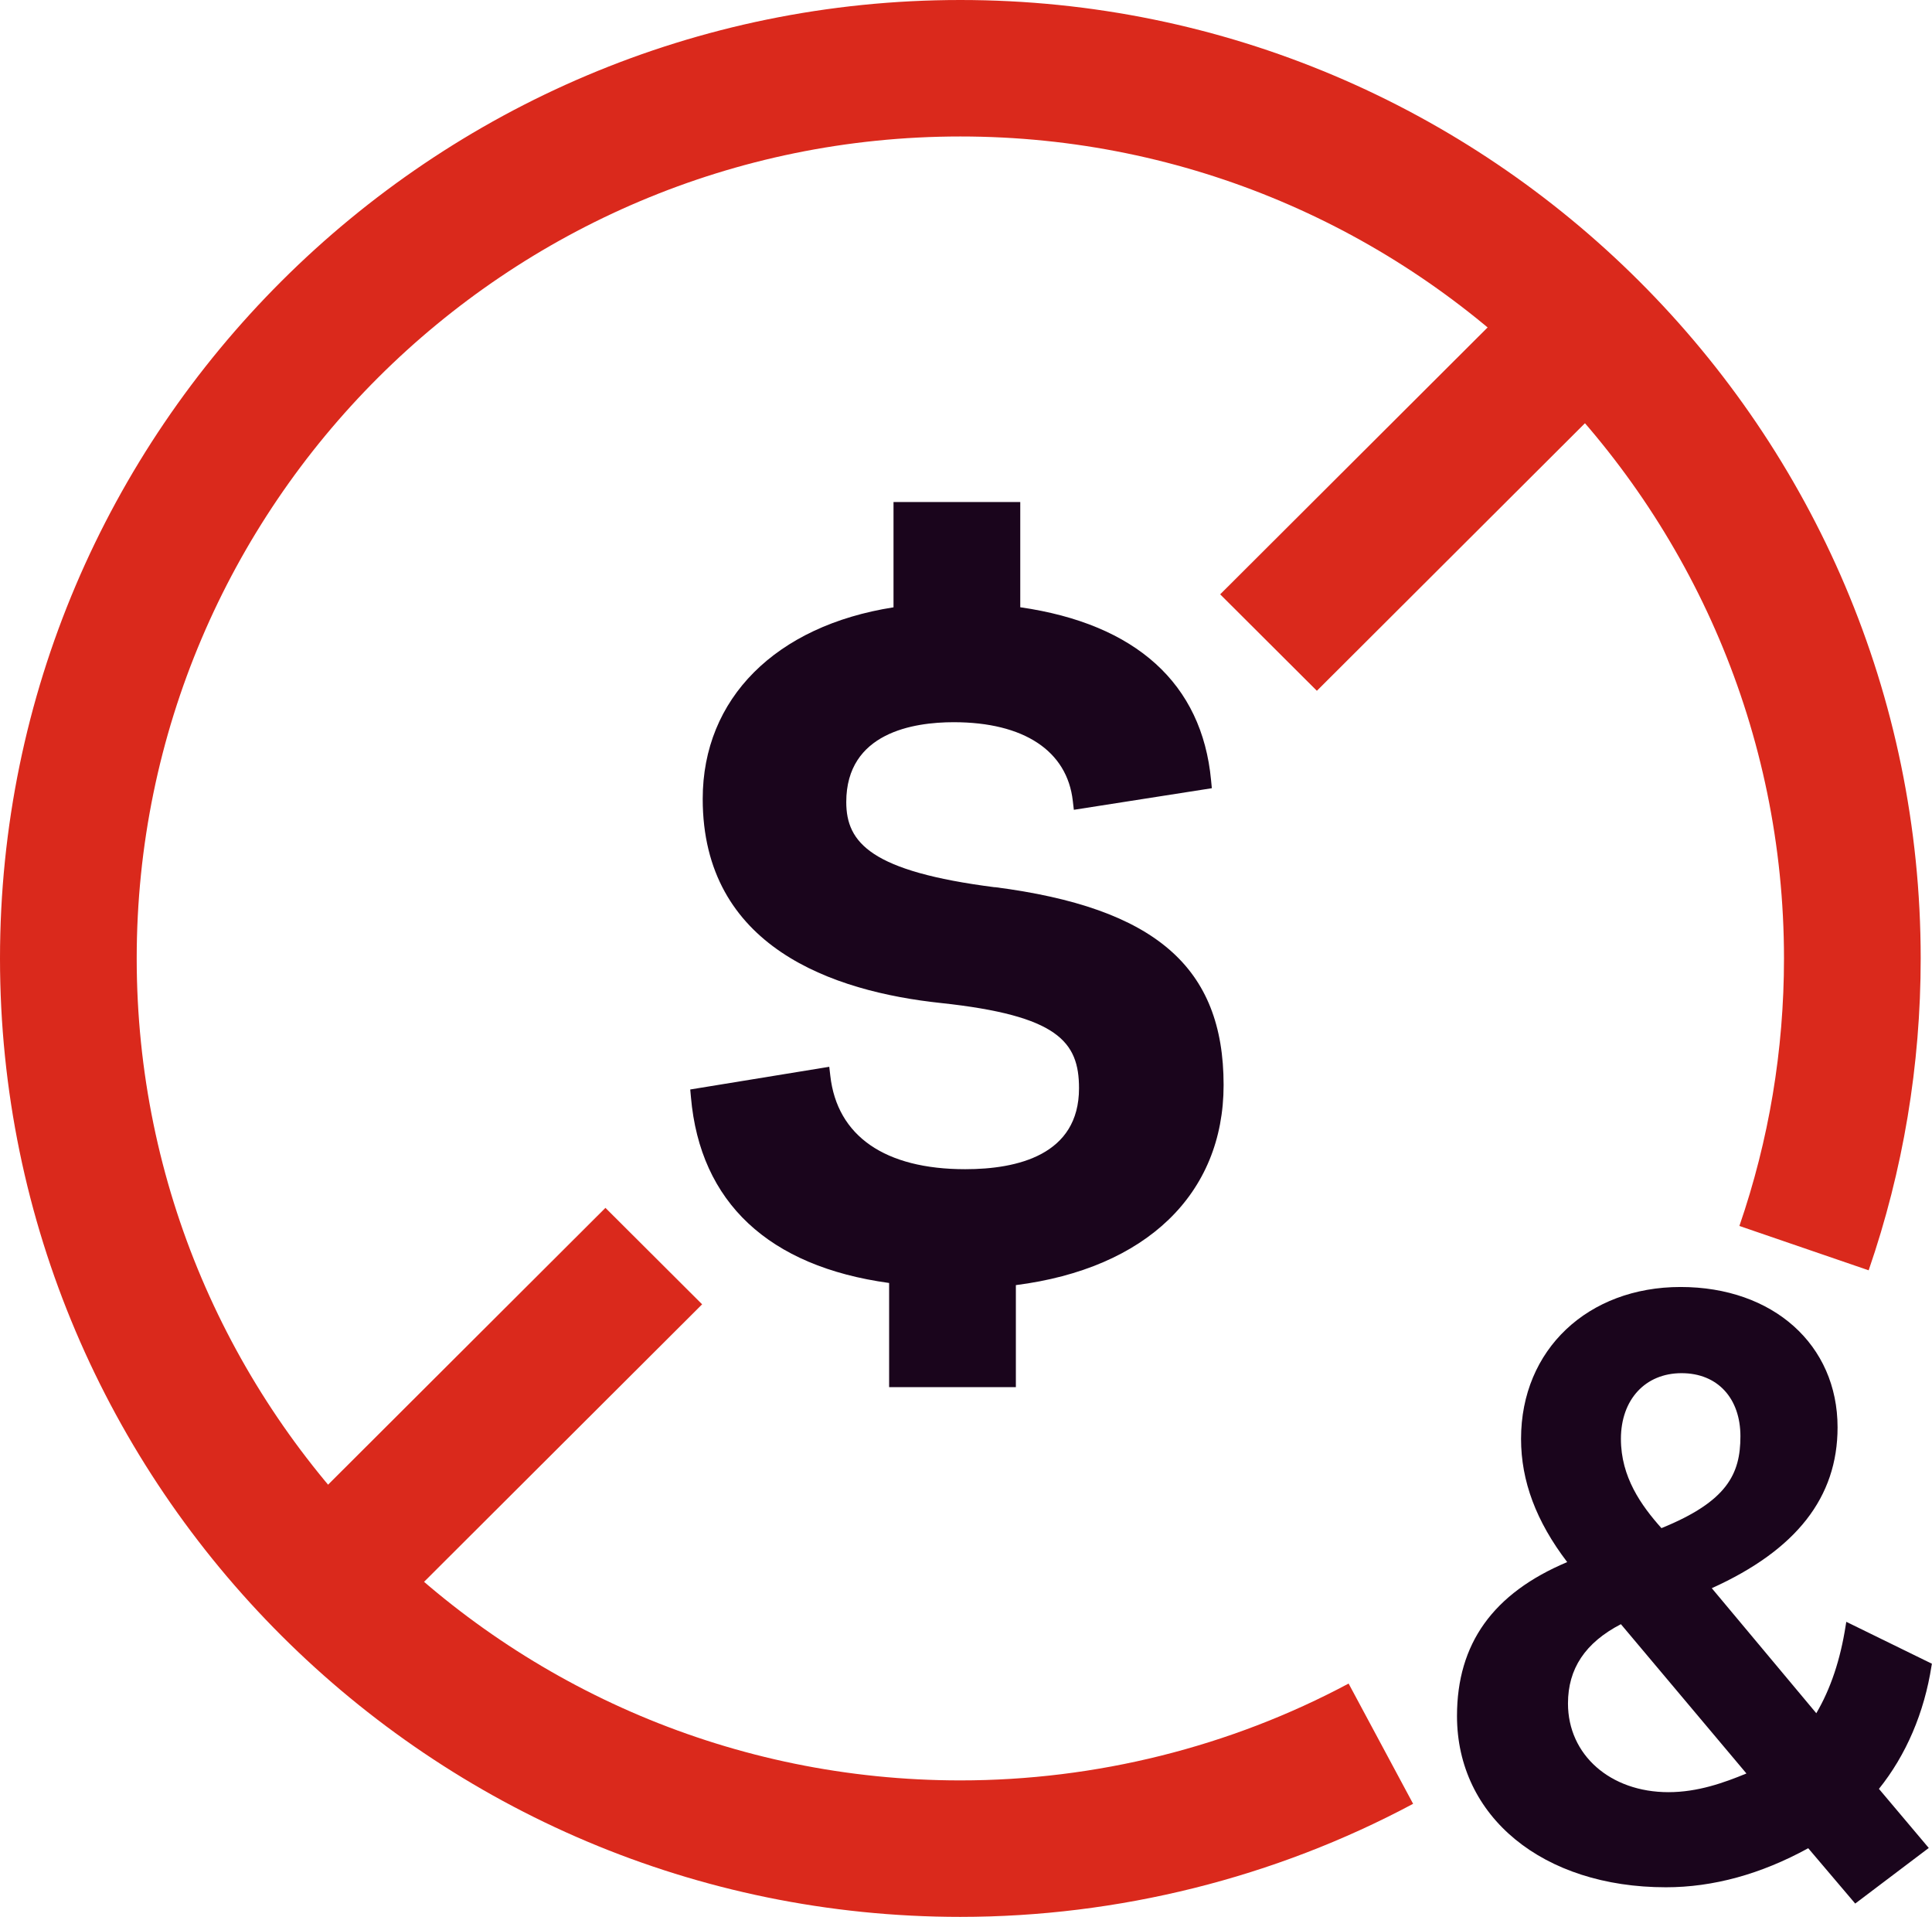
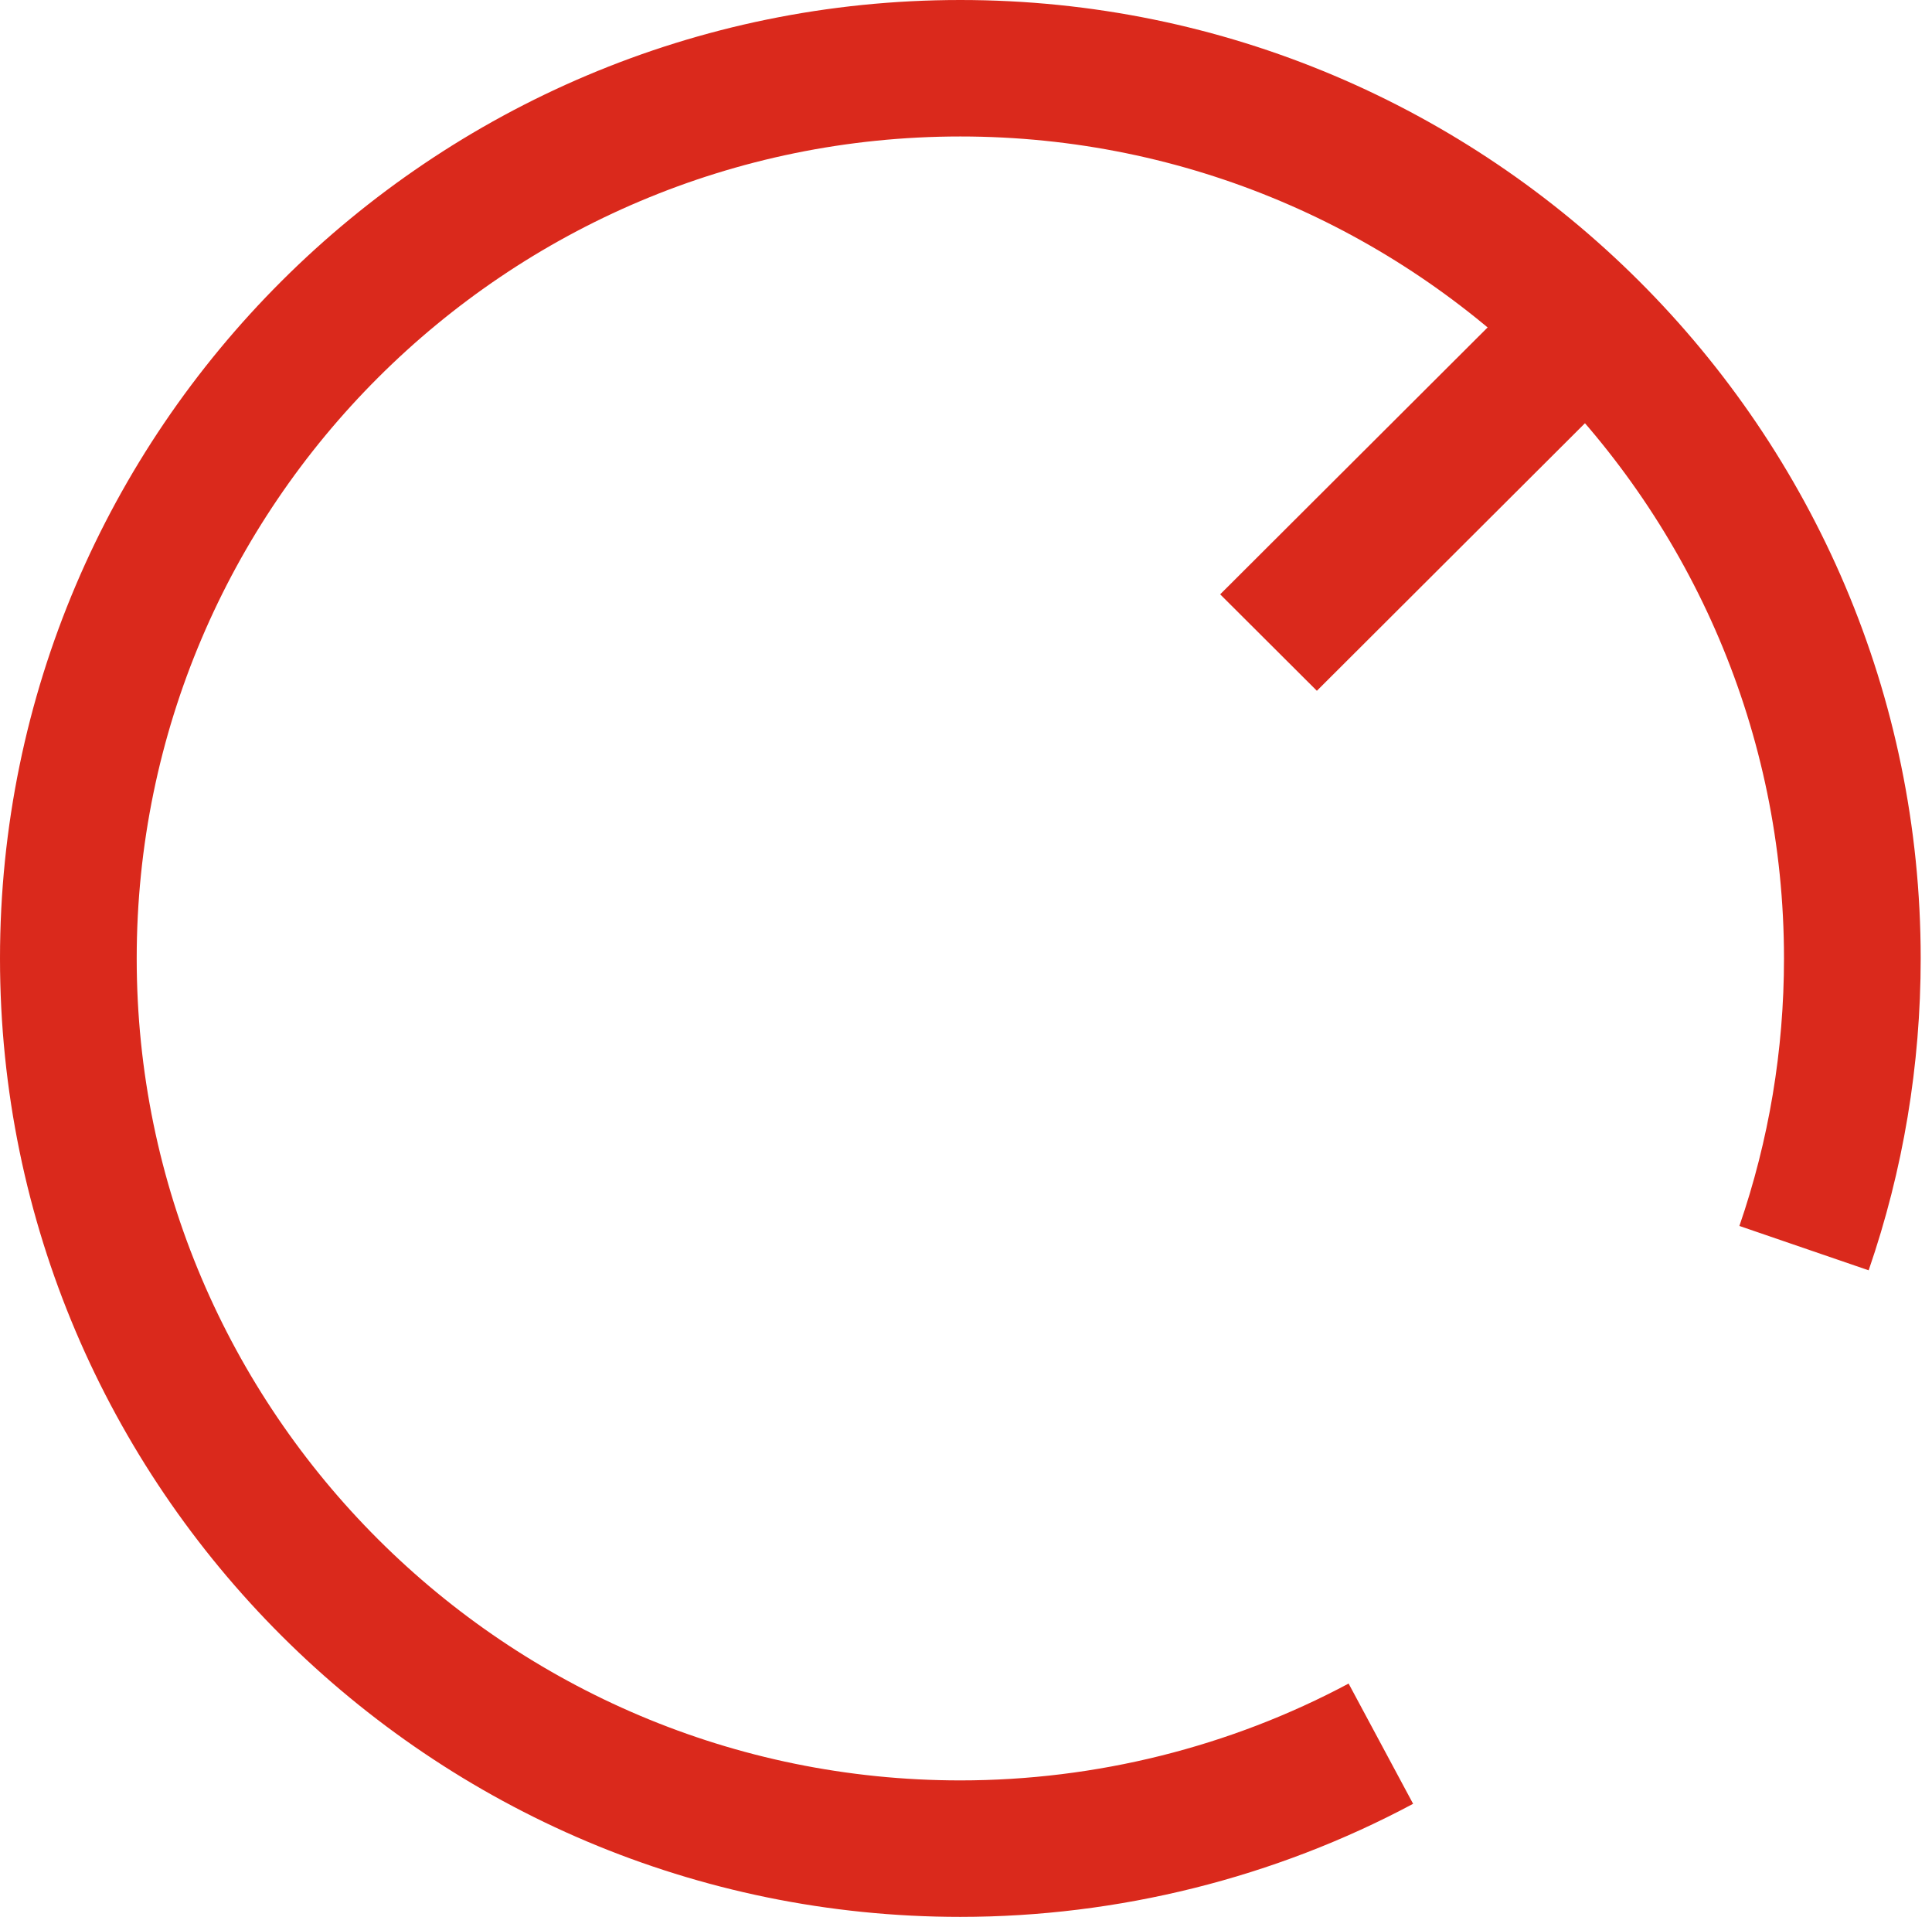
<svg xmlns="http://www.w3.org/2000/svg" id="Layer_2" viewBox="0 0 298.91 296.5">
  <defs>
    <style>
      .cls-1 {
        fill: #da291c;
      }

      .cls-2 {
        fill: #1a051c;
      }
    </style>
  </defs>
  <g id="Icons__x28_two-tone_x29_">
    <g id="feature-icon_x5F__x5F_no-fees">
-       <path class="cls-2" d="M250.79,251.24l19.41,23.08c-3.49,1.44-7.54,2.89-12.06,2.89-9,0-15.55-5.76-15.55-13.72,0-5.39,2.68-9.41,8.2-12.27M250.78,222.57c0-6.08,3.77-10.17,9.38-10.17s9.11,3.92,9.11,9.76-2.05,10.08-12.22,14.21c-3.13-3.51-6.27-7.9-6.27-13.8ZM298.91,257.35l-13.26-6.49-.09.55c-.83,5.34-2.33,9.8-4.55,13.59l-16.17-19.34c13.09-5.92,19.46-14.06,19.46-24.88,0-12.78-9.98-21.71-24.29-21.71s-24.68,9.66-24.68,23.49c0,6.53,2.34,12.77,7.14,19.06-11.47,4.83-17.05,12.61-17.05,23.81,0,15.59,13.29,26.49,32.32,26.49,7.31,0,14.71-2.03,22.02-6.04l7.27,8.56,11.38-8.6-7.71-9.14c4.2-5.22,7.02-11.8,8.14-19.05l.05-.3Z" />
      <path class="cls-1" d="M148.58,296.5C66.66,296.5,0,229.99,0,148.25S66.66,0,148.58,0s148.58,66.51,148.58,148.25c0,16.51-2.71,32.75-8.05,48.24l-20-6.86c4.57-13.27,6.9-27.2,6.9-41.38,0-70.11-57.17-127.14-127.43-127.14S21.15,78.14,21.15,148.25s57.16,127.14,127.43,127.14c20.95,0,41.74-5.18,60.07-14.98l9.98,18.6c-21.4,11.44-45.64,17.49-70.07,17.49h.01Z" />
-       <path class="cls-1" d="M93.67,186.83l-53.87,53.75,14.96,14.92,53.87-53.75-14.96-14.92Z" />
      <path class="cls-1" d="M242.11,38.72l-53.33,53.21,14.96,14.92,53.33-53.21-14.96-14.92Z" />
-       <path class="cls-2" d="M153.92,137.24c-19.14-2.45-22.99-6.86-22.99-13.18,0-10.75,10.42-12.35,16.62-12.35,10.85,0,17.56,4.43,18.43,12.18l.16,1.37,21.35-3.34-.12-1.24c-1.4-14.93-11.61-24.17-29.52-26.75v-16.28h-19.61v16.29c-18.24,2.85-29.52,14.11-29.52,29.63,0,22.89,20.07,29.8,36.9,31.58,18.03,1.94,21.32,5.96,21.32,13.18,0,10.34-9.57,12.52-17.6,12.52-12.43,0-19.83-5.13-20.88-14.46l-.16-1.38-21.51,3.51.11,1.21c1.42,16.24,12,26.16,30.66,28.72v16.11h19.61v-15.78c20.15-2.57,32.14-14.09,32.14-30.96,0-18.24-10.59-27.4-35.4-30.6l.02.03Z" />
    </g>
  </g>
</svg>